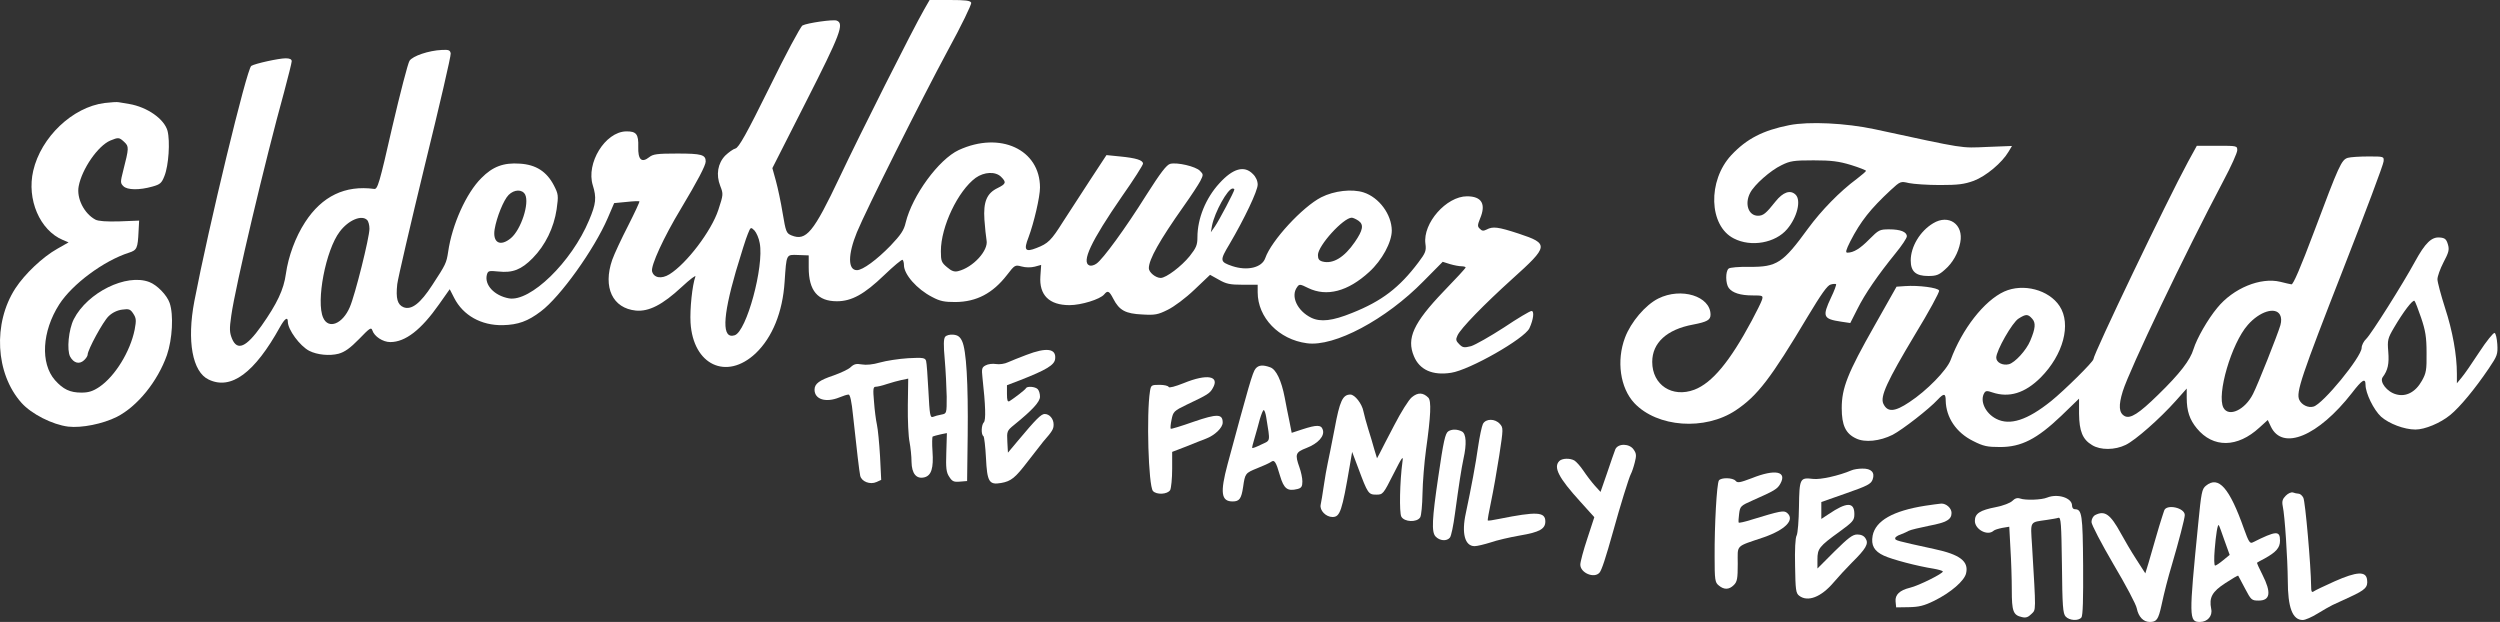
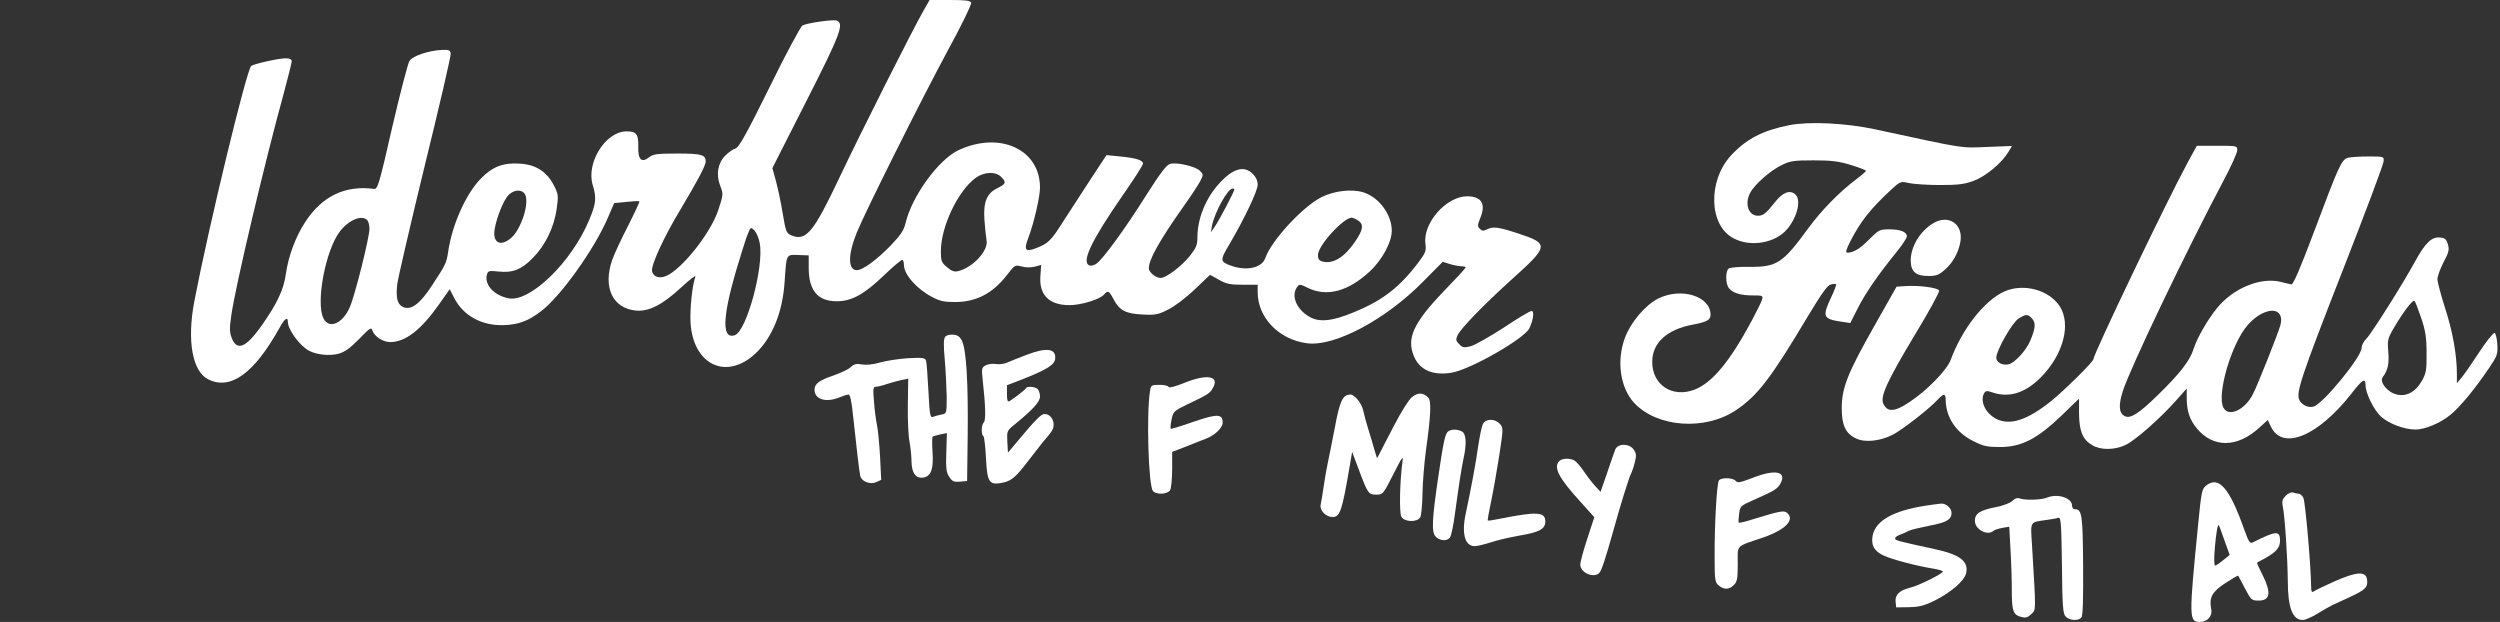
<svg xmlns="http://www.w3.org/2000/svg" width="615" height="153" viewBox="0 0 615 153" fill="none">
  <rect x="0" y="0" width="615" height="153" fill="#333333" stroke="none" />
  <path d="M227.391 2.247C224.474 7.315 211.565 32.991 206.593 43.509C200.09 57.232 198.321 59.383 194.687 57.901C193.444 57.375 193.301 57.04 192.536 52.45C192.105 49.773 191.34 46.187 190.862 44.466L190.002 41.358L198.273 25.054C206.736 8.415 207.74 5.785 205.828 5.068C204.967 4.733 198.608 5.642 197.413 6.263C196.934 6.55 193.253 13.387 189.284 21.516C183.643 32.943 181.73 36.338 180.917 36.529C180.343 36.672 179.244 37.485 178.431 38.25C176.566 40.163 176.088 42.983 177.188 45.757C177.953 47.717 177.953 47.86 176.71 51.638C174.988 56.849 168.916 64.834 164.709 67.463C162.701 68.707 160.836 68.372 160.406 66.746C160.071 65.36 163.227 58.427 167.53 51.303C171.594 44.514 173.602 40.688 173.602 39.732C173.602 38.059 172.598 37.772 166.621 37.772C161.601 37.772 160.645 37.915 159.688 38.68C157.824 40.163 156.915 39.254 157.011 36.099C157.107 32.991 156.533 32.273 153.999 32.321C148.835 32.465 144.149 40.163 145.823 45.565C146.779 48.625 146.636 50.108 144.914 54.172C140.611 64.499 130.427 74.349 125.168 73.392C121.582 72.723 119.143 70.093 119.765 67.607C120.052 66.603 120.243 66.555 122.634 66.794C126.124 67.177 128.276 66.316 131.049 63.495C134.157 60.34 136.26 55.989 136.93 51.494C137.408 48.099 137.36 47.765 136.26 45.613C134.491 42.218 131.862 40.497 127.893 40.258C123.877 39.971 121.199 40.975 118.426 43.796C114.697 47.478 111.207 55.271 110.25 61.917C109.82 64.738 109.677 65.025 106.33 70.141C103.413 74.635 101.262 76.309 99.301 75.592C97.771 74.97 97.341 73.44 97.723 69.902C97.915 68.372 100.975 55.224 104.513 40.641C108.099 26.058 110.967 13.722 110.872 13.149C110.728 12.336 110.394 12.192 108.672 12.288C105.469 12.431 101.501 13.77 100.736 14.965C100.353 15.539 98.441 22.902 96.48 31.317C93.325 45.183 92.894 46.617 92.034 46.474C84.91 45.518 79.22 48.243 75.06 54.65C72.67 58.331 70.948 63.017 70.327 67.368C69.801 71.241 68.175 74.683 64.302 80.182C60.573 85.441 58.374 86.397 57.083 83.337C56.461 81.807 56.413 80.947 56.892 77.648C57.848 70.667 65.259 39.35 69.897 22.615C70.901 18.838 71.761 15.444 71.761 15.061C71.761 14.583 71.283 14.344 70.279 14.344C68.606 14.344 62.725 15.635 61.816 16.209C60.717 16.878 51.297 55.893 47.807 74.109C45.942 83.863 47.329 91.513 51.345 93.378C56.844 96.008 62.629 91.752 68.892 80.421C70.04 78.365 70.805 77.839 70.805 79.13C70.805 81.09 73.769 85.106 76.064 86.302C78.025 87.306 81.085 87.593 83.284 87.019C84.814 86.588 86.105 85.68 88.352 83.385C90.934 80.708 91.317 80.421 91.603 81.281C92.082 82.763 94.185 84.15 96.002 84.15C99.731 84.15 103.604 81.138 108.003 74.874L110.633 71.145L111.732 73.297C113.932 77.6 118.378 80.086 123.686 79.99C127.463 79.895 129.853 79.034 133.057 76.596C137.838 73.01 146.158 61.391 149.504 53.646L151.082 49.964L154.094 49.677C155.768 49.486 157.202 49.438 157.298 49.534C157.393 49.629 156.15 52.307 154.525 55.51C152.899 58.666 151.13 62.443 150.604 63.925C148.261 70.715 150.7 75.831 156.437 76.404C159.641 76.691 162.988 74.97 167.673 70.619C169.729 68.707 171.259 67.559 171.068 68.037C170.303 70.093 169.681 76.022 169.873 79.369C170.494 89.792 178.718 93.665 185.89 86.923C190.002 83.003 192.536 76.787 193.014 69.328C193.492 62.395 193.348 62.635 196.313 62.73L198.943 62.826V65.838C198.943 71.48 201.142 74.109 205.875 74.109C209.509 74.109 212.617 72.388 217.494 67.703C219.837 65.455 221.893 63.734 222.036 63.925C222.227 64.069 222.371 64.69 222.371 65.216C222.371 67.511 225.574 71.145 229.303 73.058C231.264 74.109 232.316 74.301 235.041 74.301C240.253 74.253 244.221 72.149 247.711 67.655C249.624 65.168 249.719 65.121 251.297 65.551C252.349 65.838 253.592 65.838 254.549 65.599L256.126 65.168L255.935 67.942C255.6 72.579 258.087 75.066 263.107 75.066C265.976 75.066 270.614 73.631 271.618 72.436C272.478 71.384 272.861 71.528 273.865 73.488C275.347 76.357 276.877 77.169 280.989 77.361C284.097 77.552 284.862 77.409 287.252 76.213C288.83 75.448 291.651 73.344 293.85 71.241L297.675 67.607L299.827 68.802C301.644 69.854 302.6 70.045 305.66 70.045H309.389V71.91C309.389 78.126 314.601 83.528 321.486 84.437C328.228 85.393 340.946 78.604 350.174 69.185L354.907 64.403L356.724 64.977C357.68 65.264 358.971 65.503 359.545 65.503C360.071 65.503 360.549 65.647 360.549 65.79C360.549 65.981 358.11 68.611 355.098 71.719C347.687 79.465 345.966 83.242 347.831 87.64C349.217 90.987 352.421 92.422 356.963 91.704C361.505 91.035 374.988 83.337 376.231 80.755C377.235 78.604 377.475 76.5 376.757 76.5C376.375 76.5 373.315 78.317 369.968 80.564C366.573 82.763 362.94 84.82 361.888 85.154C360.166 85.585 359.832 85.537 358.971 84.676C358.158 83.863 358.063 83.528 358.541 82.525C359.306 80.803 365.091 74.874 372.024 68.611C381.013 60.531 381.108 59.957 373.602 57.471C368.486 55.797 367.243 55.654 365.713 56.467C364.948 56.849 364.565 56.849 364.039 56.275C363.418 55.702 363.465 55.367 364.087 53.789C365.617 50.203 364.517 48.291 360.884 48.291C355.815 48.291 349.982 54.889 350.652 59.957C350.891 61.678 350.7 62.204 348.93 64.547C344.245 70.763 339.942 74.062 332.626 76.978C327.797 78.939 324.881 79.273 322.586 78.174C319.143 76.5 317.422 72.866 319.095 70.619C319.621 69.854 319.813 69.854 321.821 70.858C326.363 73.058 331.574 71.719 336.834 66.89C339.989 64.021 342.38 59.575 342.38 56.706C342.332 52.737 339.272 48.578 335.447 47.334C332.626 46.426 328.228 46.904 325.024 48.53C320.434 50.873 312.736 59.192 311.254 63.495C310.441 65.838 306.855 66.698 303.126 65.455C300.066 64.403 300.018 64.117 302.457 60.053C306.138 53.789 309.389 46.952 309.389 45.422C309.389 44.514 308.959 43.509 308.194 42.792C306.09 40.641 303.317 41.406 299.97 45.087C296.624 48.721 294.568 53.741 294.568 58.379C294.568 60.244 294.281 60.961 292.655 63.017C290.647 65.503 286.87 68.372 285.531 68.372C284.288 68.372 282.614 66.985 282.614 65.981C282.614 63.83 285.244 59.144 291.221 50.681C292.99 48.195 294.807 45.422 295.285 44.514C296.05 42.983 296.05 42.888 295.189 42.027C294.137 40.928 289.547 39.876 287.874 40.306C286.965 40.545 285.483 42.505 282.041 47.908C276.829 56.228 271.331 63.734 269.753 64.834C269.179 65.264 268.414 65.455 268.032 65.312C265.928 64.547 268.366 59.383 276.016 48.291C278.885 44.227 281.18 40.593 281.18 40.258C281.18 39.398 279.459 38.872 275.538 38.489L272.191 38.154L268.175 44.274C265.976 47.669 262.964 52.259 261.529 54.506C258.613 59.144 257.848 59.909 254.979 61.009C252.206 62.108 251.775 61.535 253.019 58.379C254.357 54.793 255.839 48.434 255.839 46.139C255.839 36.768 246.038 32.226 235.854 36.911C230.929 39.206 224.427 48.099 222.801 54.745C222.371 56.658 221.606 57.758 219.072 60.435C215.725 63.878 212.234 66.46 210.8 66.46C208.553 66.46 208.553 62.635 210.8 57.136C212.999 51.781 226.578 24.623 233.128 12.479C236.475 6.359 239.057 1.052 238.914 0.669C238.723 0.143 237.479 3.8941e-05 233.654 3.8941e-05H228.682L227.391 2.247ZM246.277 43.509C247.616 44.848 247.472 45.231 245.464 46.235C242.739 47.526 241.878 49.629 242.165 54.028C242.309 55.989 242.548 58.283 242.691 59.096C243.217 61.583 239.392 65.79 235.71 66.698C234.802 66.938 234.085 66.698 232.985 65.742C231.598 64.595 231.455 64.212 231.455 61.774C231.455 55.749 235.663 46.952 240.014 43.748C242.117 42.266 244.89 42.123 246.277 43.509ZM303.652 46.617C303.652 47.095 299.875 54.267 298.871 55.702L297.867 57.136L298.154 55.51C298.823 52.163 302.026 46.378 303.222 46.378C303.461 46.378 303.652 46.474 303.652 46.617ZM129.184 47.86C130.284 50.012 128.18 56.467 125.694 58.57C123.064 60.77 121.152 59.718 121.677 56.419C122.156 53.502 123.877 49.199 125.12 47.956C126.507 46.569 128.467 46.522 129.184 47.86ZM90.312 54.124C90.647 54.459 90.886 55.415 90.886 56.275C90.886 58.427 87.348 72.579 86.057 75.544C84.288 79.704 80.798 81.09 79.507 78.174C77.69 74.205 80.128 61.487 83.571 56.993C85.722 54.124 88.974 52.785 90.312 54.124ZM334.204 54.315C335.543 55.271 335.304 56.61 333.296 59.527C330.714 63.304 327.941 64.977 325.407 64.356C324.498 64.117 324.211 63.734 324.211 62.73C324.211 60.435 330.475 53.55 332.531 53.55C332.818 53.55 333.583 53.885 334.204 54.315ZM186.894 59.813C187.993 65.551 183.643 81.568 180.726 82.477C177.57 83.481 177.714 78.221 181.013 66.794C182.256 62.635 183.547 58.475 183.977 57.519C184.647 55.845 184.694 55.797 185.603 56.706C186.081 57.232 186.703 58.618 186.894 59.813Z" fill="white" />
-   <path d="M25.717 25.34C17.876 26.344 10.083 33.707 8.17 42.027C6.545 49.055 9.796 56.657 15.486 59.048L16.872 59.622L14.099 61.2C10.513 63.208 6.114 67.367 3.771 70.953C-1.775 79.512 -1.153 91.895 5.301 99.115C7.74 101.84 12.904 104.47 16.776 104.948C20.076 105.33 25.287 104.279 28.73 102.557C33.798 99.975 38.77 93.855 41.065 87.353C42.404 83.432 42.739 77.456 41.735 74.539C41.065 72.579 38.627 70.093 36.714 69.375C31.072 67.224 21.51 71.957 18.163 78.508C16.872 81.042 16.394 86.11 17.255 87.735C18.115 89.313 19.502 89.696 20.649 88.644C21.127 88.214 21.558 87.592 21.558 87.257C21.558 86.062 25.383 79.034 26.721 77.79C27.582 76.93 28.873 76.308 30.068 76.165C31.742 75.926 32.077 76.069 32.794 77.169C33.511 78.269 33.559 78.794 33.128 81.09C32.029 86.54 28.252 92.612 24.427 95.194C22.849 96.246 21.797 96.581 20.028 96.581C17.207 96.581 15.533 95.768 13.525 93.521C9.891 89.361 10.322 81.52 14.577 74.874C17.781 69.901 25.478 64.164 31.742 62.156C33.702 61.534 33.893 61.056 34.085 56.896L34.228 54.267L29.399 54.458C26.196 54.553 24.187 54.41 23.47 54.028C20.697 52.545 18.785 48.768 19.358 45.804C20.171 41.548 24.092 35.859 27.152 34.568C29.16 33.755 29.303 33.755 30.594 34.95C31.742 36.05 31.742 36.385 30.307 41.979C29.59 44.8 29.59 45.039 30.355 45.804C31.311 46.76 34.276 46.808 37.479 45.9C39.392 45.373 39.774 45.039 40.444 43.318C41.496 40.736 41.878 34.759 41.209 32.177C40.396 29.261 36.236 26.344 31.79 25.579C30.738 25.388 29.59 25.197 29.208 25.149C28.825 25.053 27.247 25.149 25.717 25.34Z" fill="white" />
  <path d="M440.156 30.791C433.654 32.082 429.685 34.138 425.908 38.154C420.027 44.466 420.362 55.558 426.529 58.666C430.785 60.865 436.761 59.766 439.63 56.371C442.116 53.455 443.12 49.295 441.734 47.908C440.443 46.617 438.626 47.239 436.761 49.582C434.419 52.546 433.749 53.072 432.458 53.072C430.115 53.072 429.111 50.155 430.546 47.43C431.55 45.47 435.518 41.932 438.244 40.641C440.347 39.589 441.256 39.445 446.133 39.445C450.579 39.445 452.348 39.684 455.36 40.593C457.369 41.214 459.042 41.884 459.042 42.027C459.042 42.171 457.99 43.079 456.795 43.988C452.587 47.095 448.045 51.781 444.842 56.132C438.578 64.738 437.144 65.695 430.354 65.647C427.868 65.599 425.525 65.79 425.239 66.077C424.426 66.746 424.474 69.806 425.286 70.858C426.195 72.053 428.155 72.675 431.119 72.675C433.654 72.675 433.749 72.723 433.462 73.727C433.271 74.349 432.124 76.644 430.928 78.891C425.525 88.979 421.174 94.191 416.824 95.864C411.373 97.92 406.448 94.717 406.448 89.027C406.448 84.341 410.034 81.042 416.489 79.847C419.979 79.178 420.792 78.7 420.792 77.409C420.792 72.866 413.572 70.619 407.93 73.44C404.775 75.018 401.189 79.225 399.754 83.05C397.603 88.74 398.559 95.434 402.049 99.163C407.691 105.14 419.405 106 427.008 100.932C432.363 97.346 435.614 93.091 444.746 77.791C447.997 72.388 449.527 70.189 450.34 69.998C450.962 69.806 451.535 69.806 451.679 69.902C451.775 70.045 451.249 71.528 450.436 73.201C448.236 77.887 448.475 78.46 452.922 79.13L455.169 79.465L456.89 76.07C458.755 72.293 462.006 67.607 466.31 62.3C467.84 60.435 469.083 58.57 469.083 58.14C469.083 57.04 467.505 56.419 464.732 56.419C462.389 56.419 462.15 56.562 459.855 58.857C457.608 61.152 455.982 62.156 454.452 62.156C453.926 62.156 454.117 61.487 455.169 59.383C457.751 54.363 460.142 51.398 465.114 46.761C467.505 44.561 467.553 44.561 469.609 45.039C470.756 45.279 474.199 45.518 477.211 45.518C481.753 45.518 483.187 45.326 485.578 44.466C488.59 43.318 492.511 40.019 494.089 37.342L494.949 35.907L488.829 36.146C482.231 36.433 483.761 36.672 461.194 31.795C454.022 30.265 444.985 29.835 440.156 30.791Z" fill="white" />
  <path d="M538.268 39.78C533.009 49.486 514.984 87.115 514.984 88.358C514.984 88.979 507.812 96.056 504.608 98.638C498.727 103.371 494.424 104.757 491.077 103.036C488.352 101.65 486.965 98.542 488.161 96.629C488.495 96.103 488.878 96.103 490.121 96.534C494.233 97.92 498.154 96.725 502.026 92.852C507.573 87.258 509.581 79.751 506.664 75.305C504.035 71.289 497.723 69.615 493.038 71.719C488.113 73.966 482.662 80.947 479.841 88.597C478.885 91.083 474.008 96.103 469.705 98.924C466.071 101.363 464.302 101.458 463.298 99.307C462.485 97.538 464.207 93.808 471.044 82.381C474.486 76.739 477.164 71.815 477.02 71.48C476.781 70.763 471.905 70.141 468.653 70.38L466.55 70.524L461.147 80.086C454.501 91.8 453.066 95.434 453.066 100.407C453.066 104.614 454.023 106.67 456.605 107.865C458.756 108.917 462.438 108.535 465.593 106.957C467.984 105.714 474.582 100.598 476.686 98.303C478.216 96.677 478.646 96.725 478.646 98.59C478.742 102.702 481.228 106.431 485.388 108.487C487.922 109.778 488.878 109.969 492.034 109.969C497.245 109.969 501.07 108.009 507.047 102.319L511.446 98.064V101.745C511.493 106.048 512.306 108.104 514.649 109.491C516.705 110.782 520.291 110.734 522.921 109.443C525.311 108.296 531.336 102.988 535.256 98.59L537.934 95.578V97.873C537.934 101.124 538.651 103.227 540.42 105.379C544.436 110.256 550.413 110.16 555.816 105.188L557.871 103.323L558.636 104.949C561.505 110.973 570.303 107.292 578.574 96.677C581.108 93.378 581.921 92.9 581.921 94.669C581.921 96.725 583.929 100.837 585.746 102.51C587.706 104.232 591.436 105.666 594.209 105.666C596.504 105.666 600.329 104.088 602.767 102.08C605.158 100.12 608.84 95.673 612.234 90.653C614.338 87.545 614.482 87.162 614.338 84.676C614.242 83.242 613.956 81.999 613.669 81.903C613.382 81.808 611.661 83.911 609.892 86.636C608.122 89.362 606.162 92.183 605.541 92.9L604.393 94.287V91.944C604.393 87.306 603.341 81.425 601.477 75.735C600.472 72.58 599.612 69.376 599.612 68.707C599.612 67.99 600.281 66.125 601.094 64.547C602.385 62.109 602.576 61.439 602.194 60.148C601.811 58.857 601.477 58.523 600.186 58.427C598.177 58.236 596.6 59.766 594.113 64.308C591.101 69.854 583.308 82.19 582.112 83.338C581.491 83.911 580.965 84.915 580.965 85.585C580.917 87.832 571.402 99.45 569.107 100.024C567.816 100.407 566.191 99.594 565.617 98.351C564.804 96.534 566.047 92.757 576.518 65.981C581.921 52.164 586.368 40.354 586.368 39.685C586.463 38.489 586.416 38.489 582.638 38.489C580.535 38.489 578.24 38.633 577.57 38.824C575.992 39.302 575.419 40.593 569.299 56.897C565.904 65.934 564.135 69.998 563.705 69.95C563.322 69.902 562.127 69.615 560.979 69.328C556.102 68.133 549.361 70.906 545.44 75.735C543.097 78.556 540.42 83.242 539.607 85.871C538.794 88.597 536.26 91.896 530.905 97.108C526.172 101.745 524.068 103.084 522.681 102.367C521.247 101.602 521.104 99.785 522.203 96.247C523.877 90.892 537.408 62.539 546.97 44.466C548.835 40.976 550.365 37.581 550.365 36.959C550.365 35.86 550.269 35.86 545.392 35.86H540.42L538.268 39.78ZM595.596 78.174C596.647 81.281 596.934 82.907 596.934 86.78C596.982 91.035 596.839 91.8 595.787 93.665C594.209 96.486 591.866 97.681 589.476 97.012C587.228 96.438 585.316 93.952 586.129 92.804C587.42 91.083 587.754 89.505 587.515 86.541C587.276 83.672 587.372 83.242 588.95 80.564C591.197 76.739 593.54 73.632 593.97 74.014C594.161 74.205 594.878 76.07 595.596 78.174ZM560.884 77.457C561.218 78.078 561.266 78.939 560.979 79.991C560.31 82.286 555.385 94.717 554.238 96.916C552.277 100.837 548.261 102.702 546.97 100.311C545.249 97.108 548.931 84.485 552.947 79.943C555.863 76.596 559.784 75.401 560.884 77.457ZM499.923 78.413C500.831 79.417 500.736 80.756 499.445 83.816C498.488 86.158 495.667 89.218 494.185 89.601C492.655 89.983 491.077 89.171 491.077 87.975C491.077 86.254 495.046 79.273 496.576 78.365C498.393 77.218 498.871 77.218 499.923 78.413Z" fill="white" />
  <path d="M475.538 54.937C472.334 56.85 470.039 60.675 470.039 64.07C470.039 66.795 471.282 67.894 474.342 67.894C476.303 67.894 476.972 67.656 478.406 66.365C480.367 64.691 481.753 62.205 482.231 59.623C483.092 55.176 479.363 52.594 475.538 54.937Z" fill="white" />
  <path d="M232.506 82.859C232.124 83.337 232.076 84.867 232.411 88.501C232.65 91.226 232.841 95.338 232.889 97.585C232.889 101.697 232.889 101.745 231.598 101.984C230.833 102.127 229.925 102.366 229.494 102.557C228.825 102.796 228.681 102.031 228.395 96.246C228.203 92.612 227.964 89.266 227.821 88.787C227.582 88.022 227.104 87.927 223.422 88.118C221.127 88.261 218.019 88.74 216.489 89.17C214.72 89.696 213.047 89.839 211.995 89.648C210.656 89.409 210.082 89.552 209.27 90.317C208.744 90.843 206.879 91.704 205.158 92.326C201.572 93.521 200.376 94.381 200.376 95.864C200.376 98.254 203.15 99.115 206.449 97.776C207.357 97.394 208.409 97.059 208.744 97.059C209.126 97.059 209.509 98.78 209.843 102.175C210.8 111.02 211.373 115.897 211.612 117.045C211.947 118.479 214.051 119.292 215.629 118.575L216.776 118.049L216.489 112.216C216.298 109.012 215.963 105.522 215.724 104.47C215.485 103.418 215.151 100.884 215.007 98.828C214.72 95.72 214.816 95.146 215.39 95.146C215.82 95.146 217.063 94.86 218.163 94.477C219.31 94.095 220.936 93.664 221.796 93.473L223.422 93.138L223.326 99.736C223.279 103.418 223.47 107.434 223.757 108.773C223.996 110.064 224.235 112.263 224.235 113.602C224.283 116.519 225.43 117.905 227.391 117.427C229.112 116.997 229.686 115.18 229.399 111.068C229.255 109.156 229.303 107.482 229.446 107.386C229.638 107.291 230.498 107.052 231.359 106.861L232.937 106.526L232.793 111.259C232.65 115.18 232.793 116.232 233.511 117.284C234.228 118.431 234.658 118.622 236.14 118.479L237.909 118.336L238.053 107.004C238.196 94.286 237.718 86.062 236.666 83.91C236.188 82.859 235.614 82.428 234.515 82.333C233.702 82.237 232.793 82.476 232.506 82.859Z" fill="white" />
  <path d="M252.493 87.305C250.772 87.927 248.764 88.788 247.951 89.122C247.186 89.505 245.847 89.696 245.034 89.553C244.174 89.409 243.026 89.553 242.452 89.887C241.544 90.365 241.448 90.7 241.687 92.9C242.452 99.832 242.548 103.37 242.022 103.896C241.401 104.518 241.305 106.909 241.926 107.291C242.118 107.434 242.405 109.873 242.548 112.646C242.835 118.527 243.313 119.34 246.277 118.814C248.764 118.384 249.768 117.523 252.876 113.459C254.453 111.403 256.127 109.251 256.605 108.678C258.9 106.048 259.187 105.57 259.187 104.422C259.187 103.036 258.183 101.84 256.987 101.84C256.127 101.84 254.836 103.131 250.437 108.391L247.951 111.355L247.807 108.678C247.664 106.096 247.712 105.952 249.481 104.518C254.023 100.836 255.84 98.828 255.84 97.585C255.84 96.868 255.601 96.055 255.266 95.72C254.645 95.099 252.684 94.955 252.397 95.481C252.254 95.864 249.529 97.92 248.333 98.685C247.855 98.924 247.712 98.494 247.712 96.868V94.764L250.963 93.521C257.418 90.987 259.426 89.792 259.569 88.262C259.856 85.728 257.466 85.393 252.493 87.305Z" fill="white" />
-   <path d="M308.863 90.7C308.146 91.512 307.142 95.098 301.978 114.223C300.114 121.204 300.401 123.355 303.222 123.355C304.895 123.355 305.373 122.686 305.803 119.817C306.282 116.47 306.329 116.375 309.294 115.18C310.776 114.606 312.306 113.889 312.641 113.65C313.501 112.98 313.884 113.554 314.888 117.044C315.844 120.248 316.705 120.917 319.191 120.295C320.147 120.056 320.386 119.674 320.386 118.431C320.386 117.618 320.052 116.04 319.669 114.988C318.522 111.737 318.665 111.259 321.39 110.207C324.259 109.107 325.933 107.243 325.407 105.713C325.024 104.47 323.924 104.47 320.386 105.617L317.757 106.478L317.183 103.561C316.848 101.983 316.322 99.354 316.035 97.776C315.223 93.568 313.932 90.891 312.497 90.365C310.68 89.695 309.581 89.791 308.863 90.7ZM311.493 102.653C312.497 108.916 312.593 108.247 310.298 109.346C309.15 109.92 308.146 110.303 308.051 110.207C307.955 110.159 308.242 109.012 308.624 107.769C309.007 106.478 309.581 104.422 309.915 103.131C310.298 101.888 310.68 100.884 310.872 100.884C311.063 100.884 311.35 101.696 311.493 102.653Z" fill="white" />
  <path d="M291.221 94.238C289.069 95.099 287.587 95.481 287.491 95.195C287.396 94.908 286.392 94.669 285.244 94.669C283.236 94.669 283.14 94.764 282.901 96.199C281.993 101.936 282.519 119.436 283.618 120.774C284.479 121.778 287.252 121.635 287.874 120.535C288.113 120.009 288.352 117.714 288.352 115.372V111.164L291.842 109.825C293.707 109.06 295.906 108.2 296.671 107.913C298.823 107.1 300.783 105.235 300.783 103.944C300.783 101.793 299.444 101.745 293.611 103.753C290.647 104.805 288.113 105.57 288.017 105.474C287.874 105.379 287.969 104.327 288.208 103.227C288.591 101.267 288.782 101.076 291.938 99.546C297.102 97.107 297.627 96.772 298.345 95.481C300.114 92.469 296.958 91.895 291.221 94.238Z" fill="white" />
  <path d="M347.305 97.729C346.54 98.351 344.627 101.411 343.002 104.566C341.376 107.674 339.75 110.782 339.416 111.499L338.746 112.742L338.077 110.543C337.742 109.3 337.073 107.053 336.595 105.57C336.117 104.04 335.591 102.08 335.399 101.172C335.065 99.355 333.296 97.06 332.196 97.06C330.283 97.06 329.566 98.686 328.323 105.427C327.606 109.109 326.841 112.981 326.602 114.033C326.363 115.085 325.933 117.571 325.646 119.532C325.359 121.492 325.024 123.596 324.881 124.17C324.594 125.556 326.172 127.182 327.797 127.182C329.662 127.182 330.14 125.747 332.053 114.511L332.626 111.165L334.156 115.229C336.451 121.396 336.643 121.683 338.555 121.683C340.181 121.683 340.276 121.588 342.763 116.663C344.914 112.408 345.249 111.93 345.01 113.555C344.34 118.48 344.197 126.082 344.723 127.086C345.44 128.425 348.548 128.568 349.361 127.277C349.648 126.847 349.887 124.217 349.934 121.444C349.982 118.671 350.365 113.842 350.795 110.686C351.99 102.176 352.134 98.638 351.369 97.825C350.078 96.534 348.787 96.486 347.305 97.729Z" fill="white" />
  <path d="M364.805 104.279C364.518 104.853 363.992 107.339 363.609 109.921C363.036 114.033 361.936 119.914 360.597 126.225C359.497 131.198 360.358 134.354 362.749 134.354C363.37 134.354 365.139 133.923 366.669 133.445C368.152 132.919 371.451 132.154 373.937 131.724C378.766 130.911 380.152 130.098 380.152 128.281C380.152 125.891 378.049 125.795 368.725 127.66C367.339 127.947 366.096 128.138 366 128.042C365.904 127.947 366.287 125.843 366.813 123.357C367.339 120.87 368.247 115.754 368.821 112.025C369.825 105.427 369.825 105.236 368.964 104.279C367.769 102.941 365.522 102.941 364.805 104.279Z" fill="white" />
  <path d="M356.293 106.096C355.528 106.574 355.098 108.487 353.807 117.38C352.277 127.708 352.133 130.863 353.137 131.963C354.141 133.063 355.91 133.206 356.675 132.25C357.01 131.867 357.536 129.238 357.918 126.369C358.923 119.006 359.496 115.324 360.022 112.838C360.835 109.204 360.692 106.718 359.64 106.144C358.492 105.57 357.201 105.523 356.293 106.096Z" fill="white" />
  <path d="M397.365 110.543C397.125 111.164 396.217 113.746 395.356 116.328L393.731 121.014L392.296 119.436C391.531 118.575 390.288 116.949 389.523 115.802C388.758 114.654 387.754 113.555 387.276 113.268C386.129 112.646 384.264 112.742 383.595 113.411C382.065 114.941 383.451 117.571 388.71 123.356L392.201 127.229L390.48 132.489C389.523 135.357 388.758 138.226 388.758 138.895C388.758 140.951 392.201 142.386 393.492 140.856C394.018 140.234 394.974 137.365 396.886 130.528C398.512 124.599 400.759 117.38 401.19 116.615C401.429 116.184 401.859 114.941 402.146 113.794C402.576 112.12 402.576 111.594 401.907 110.638C400.903 109.06 398.034 109.013 397.365 110.543Z" fill="white" />
-   <path d="M455.457 115.706C452.445 116.997 447.807 118.049 445.99 117.81C442.786 117.428 442.643 117.667 442.547 124.647C442.5 127.994 442.26 131.198 441.974 131.724C441.639 132.297 441.495 135.214 441.591 139.278C441.687 145.111 441.782 145.924 442.595 146.545C444.699 148.171 447.998 146.88 451.01 143.342C452.158 142.003 454.166 139.804 455.505 138.465C459.043 134.975 459.76 133.732 458.947 132.489C458.565 131.819 457.847 131.484 456.891 131.484C455.744 131.484 454.692 132.297 451.297 135.644L447.09 139.852V137.604C447.09 134.975 447.52 134.401 452.492 130.815C455.839 128.377 456.174 127.994 456.174 126.464C456.174 123.452 454.309 123.452 449.863 126.464L448.046 127.659V125.604V123.5L454.166 121.348C459.377 119.531 460.286 119.053 460.668 117.954C461.29 116.232 460.334 115.228 458.134 115.276C457.178 115.276 455.983 115.467 455.457 115.706Z" fill="white" />
  <path d="M430.977 117.619C428.06 118.718 427.439 118.862 426.96 118.288C426.291 117.475 423.375 117.427 422.849 118.192C422.323 119.005 421.749 129.189 421.797 136.983C421.797 142.624 421.892 143.294 422.801 144.011C424.092 145.111 425.335 145.111 426.53 143.915C427.343 143.103 427.486 142.338 427.486 138.704C427.486 133.875 426.769 134.592 433.941 132.154C439.248 130.289 441.591 127.85 439.631 126.177C438.818 125.508 438.053 125.651 430.69 127.898C429.208 128.376 427.869 128.663 427.725 128.568C427.63 128.424 427.678 127.468 427.821 126.416C428.06 124.504 428.204 124.408 431.216 123.069C436.523 120.726 437.24 120.296 437.957 119.005C439.679 115.945 436.714 115.324 430.977 117.619Z" fill="white" />
  <path d="M542.666 119.483C541.662 120.296 541.519 121.109 540.754 128.902C538.459 151.996 538.459 153 541.184 153C543.049 153 544.34 151.518 543.957 149.797C543.384 146.976 544.196 145.541 547.448 143.437C549.121 142.338 550.508 141.525 550.603 141.621C550.651 141.716 551.416 143.103 552.277 144.776C553.759 147.597 553.902 147.741 555.624 147.741C558.492 147.741 558.779 145.78 556.58 141.429C555.767 139.852 555.146 138.465 555.241 138.417C555.337 138.322 556.15 137.891 557.058 137.413C559.927 135.835 560.883 134.736 560.883 133.014C560.883 130.48 559.975 130.528 554.141 133.445C553.472 133.779 553.137 133.206 552.038 130.146C548.452 120.009 545.774 116.949 542.666 119.483ZM547.209 132.919L548.5 136.505L546.922 137.796C546.061 138.513 545.153 139.134 544.914 139.134C544.675 139.134 544.627 137.413 544.818 135.166C545.105 131.532 545.535 128.855 545.822 129.189C545.918 129.285 546.539 130.958 547.209 132.919Z" fill="white" />
  <path d="M562.318 121.921C561.505 122.734 561.314 123.308 561.553 124.503C562.079 126.894 562.748 137.508 562.796 142.768C562.796 149.461 563.944 152.521 566.478 152.521C567.099 152.521 568.725 151.804 570.111 150.944C571.498 150.083 573.124 149.175 573.793 148.84C574.462 148.553 576.423 147.645 578.144 146.832C581.873 145.111 582.543 144.441 582.304 142.624C582.064 140.473 579.817 140.568 574.319 143.007C571.785 144.154 569.442 145.254 569.155 145.493C568.677 145.828 568.534 145.493 568.534 144.106C568.486 139.23 567.099 123.308 566.621 122.447C566.334 121.874 565.808 121.443 565.426 121.443C565.091 121.443 564.469 121.3 564.087 121.156C563.657 121.013 562.892 121.348 562.318 121.921Z" fill="white" />
  <path d="M503.603 122.401C502.264 122.974 498.296 123.118 496.957 122.64C496.24 122.401 495.666 122.592 495.045 123.214C494.519 123.739 492.75 124.409 491.028 124.744C487.06 125.509 485.817 126.321 485.817 128.138C485.817 130.242 488.925 131.915 490.407 130.577C490.646 130.338 491.602 130.051 492.558 129.859L494.28 129.573L494.567 134.928C494.758 137.892 494.901 142.482 494.901 145.159C494.901 150.371 495.236 151.327 497.388 151.805C498.344 152.044 498.918 151.853 499.73 151.04C500.878 149.893 500.878 150.897 499.874 134.067C499.491 128.043 499.252 128.521 503.508 127.899C504.703 127.708 505.994 127.517 506.376 127.373C506.998 127.23 507.093 128.76 507.237 138.992C507.333 149.08 507.476 150.945 508.145 151.662C509.054 152.666 511.301 152.809 512.018 151.901C512.401 151.471 512.496 147.263 512.448 139.039C512.353 126.513 512.162 125.269 510.393 125.269C510.01 125.269 509.723 124.887 509.723 124.361C509.723 122.496 506.233 121.349 503.603 122.401Z" fill="white" />
  <path d="M473.625 124.408C465.688 125.651 461.385 128.09 460.668 131.771C460.237 134.162 461.05 135.596 463.441 136.696C465.497 137.652 471.712 139.278 475.681 139.899C476.78 140.091 477.832 140.377 477.928 140.569C478.167 140.999 471.951 144.107 469.848 144.585C467.314 145.207 466.166 146.306 466.31 147.932L466.453 149.414L469.561 149.366C472.047 149.318 473.29 149.032 475.824 147.788C479.888 145.78 483.283 142.864 483.665 140.999C484.335 138.082 482.135 136.409 475.872 135.07C466.262 132.967 466.214 132.967 466.214 132.393C466.214 132.154 466.788 131.723 467.553 131.484C468.27 131.197 469.178 130.815 469.561 130.576C469.991 130.337 472.238 129.811 474.581 129.333C478.884 128.52 480.08 127.803 480.08 126.177C480.08 124.982 478.741 123.834 477.545 123.882C476.972 123.93 475.203 124.169 473.625 124.408Z" fill="white" />
-   <path d="M532.387 125.603C532.243 126.082 531.909 126.99 531.717 127.659C531.478 128.329 530.857 130.48 530.283 132.441C529.709 134.401 528.896 137.174 528.514 138.561L527.749 141.047L525.502 137.557C524.259 135.644 522.585 132.775 521.725 131.197C519.143 126.464 517.756 125.508 515.413 126.703C514.887 126.99 514.505 127.707 514.505 128.424C514.505 129.046 516.943 133.732 519.908 138.8C522.92 143.868 525.502 148.745 525.645 149.653C526.076 151.757 527.271 153 528.849 153C530.522 153 530.952 152.426 531.717 148.936C532.435 145.589 533.295 142.242 534.299 138.895C535.973 133.206 537.455 127.516 537.455 126.703C537.455 124.886 532.913 123.93 532.387 125.603Z" fill="white" />
</svg>